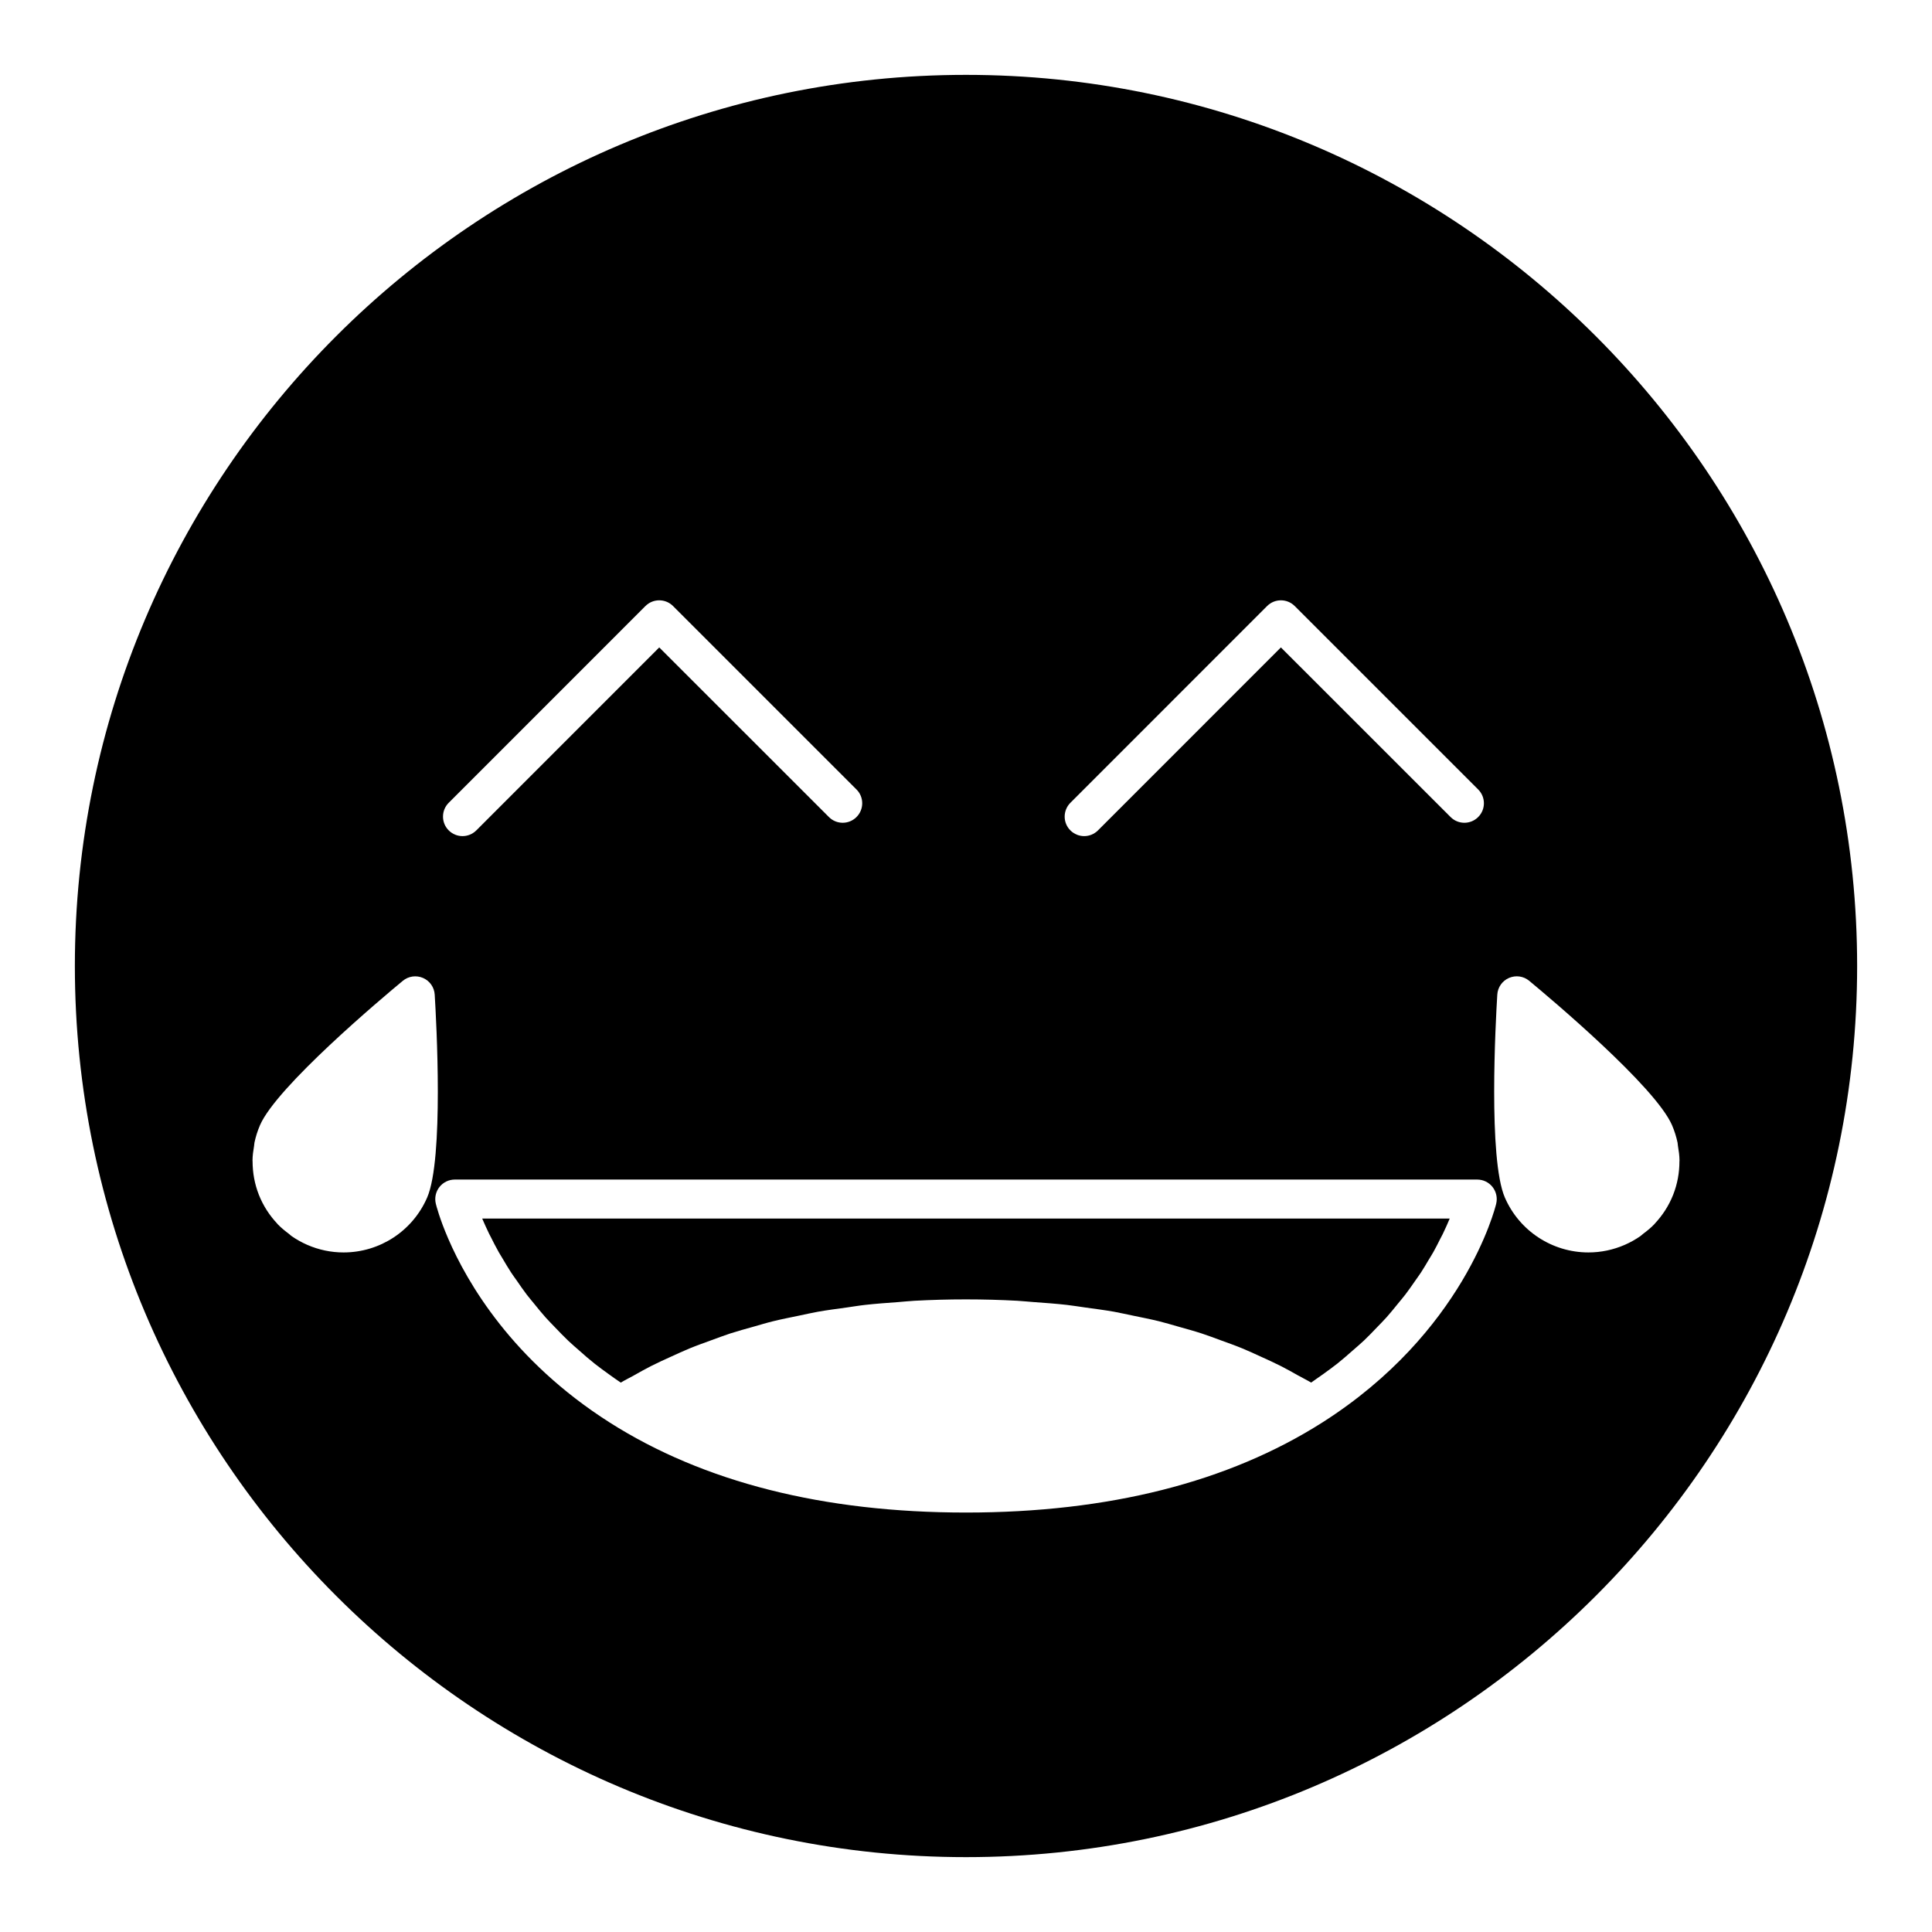
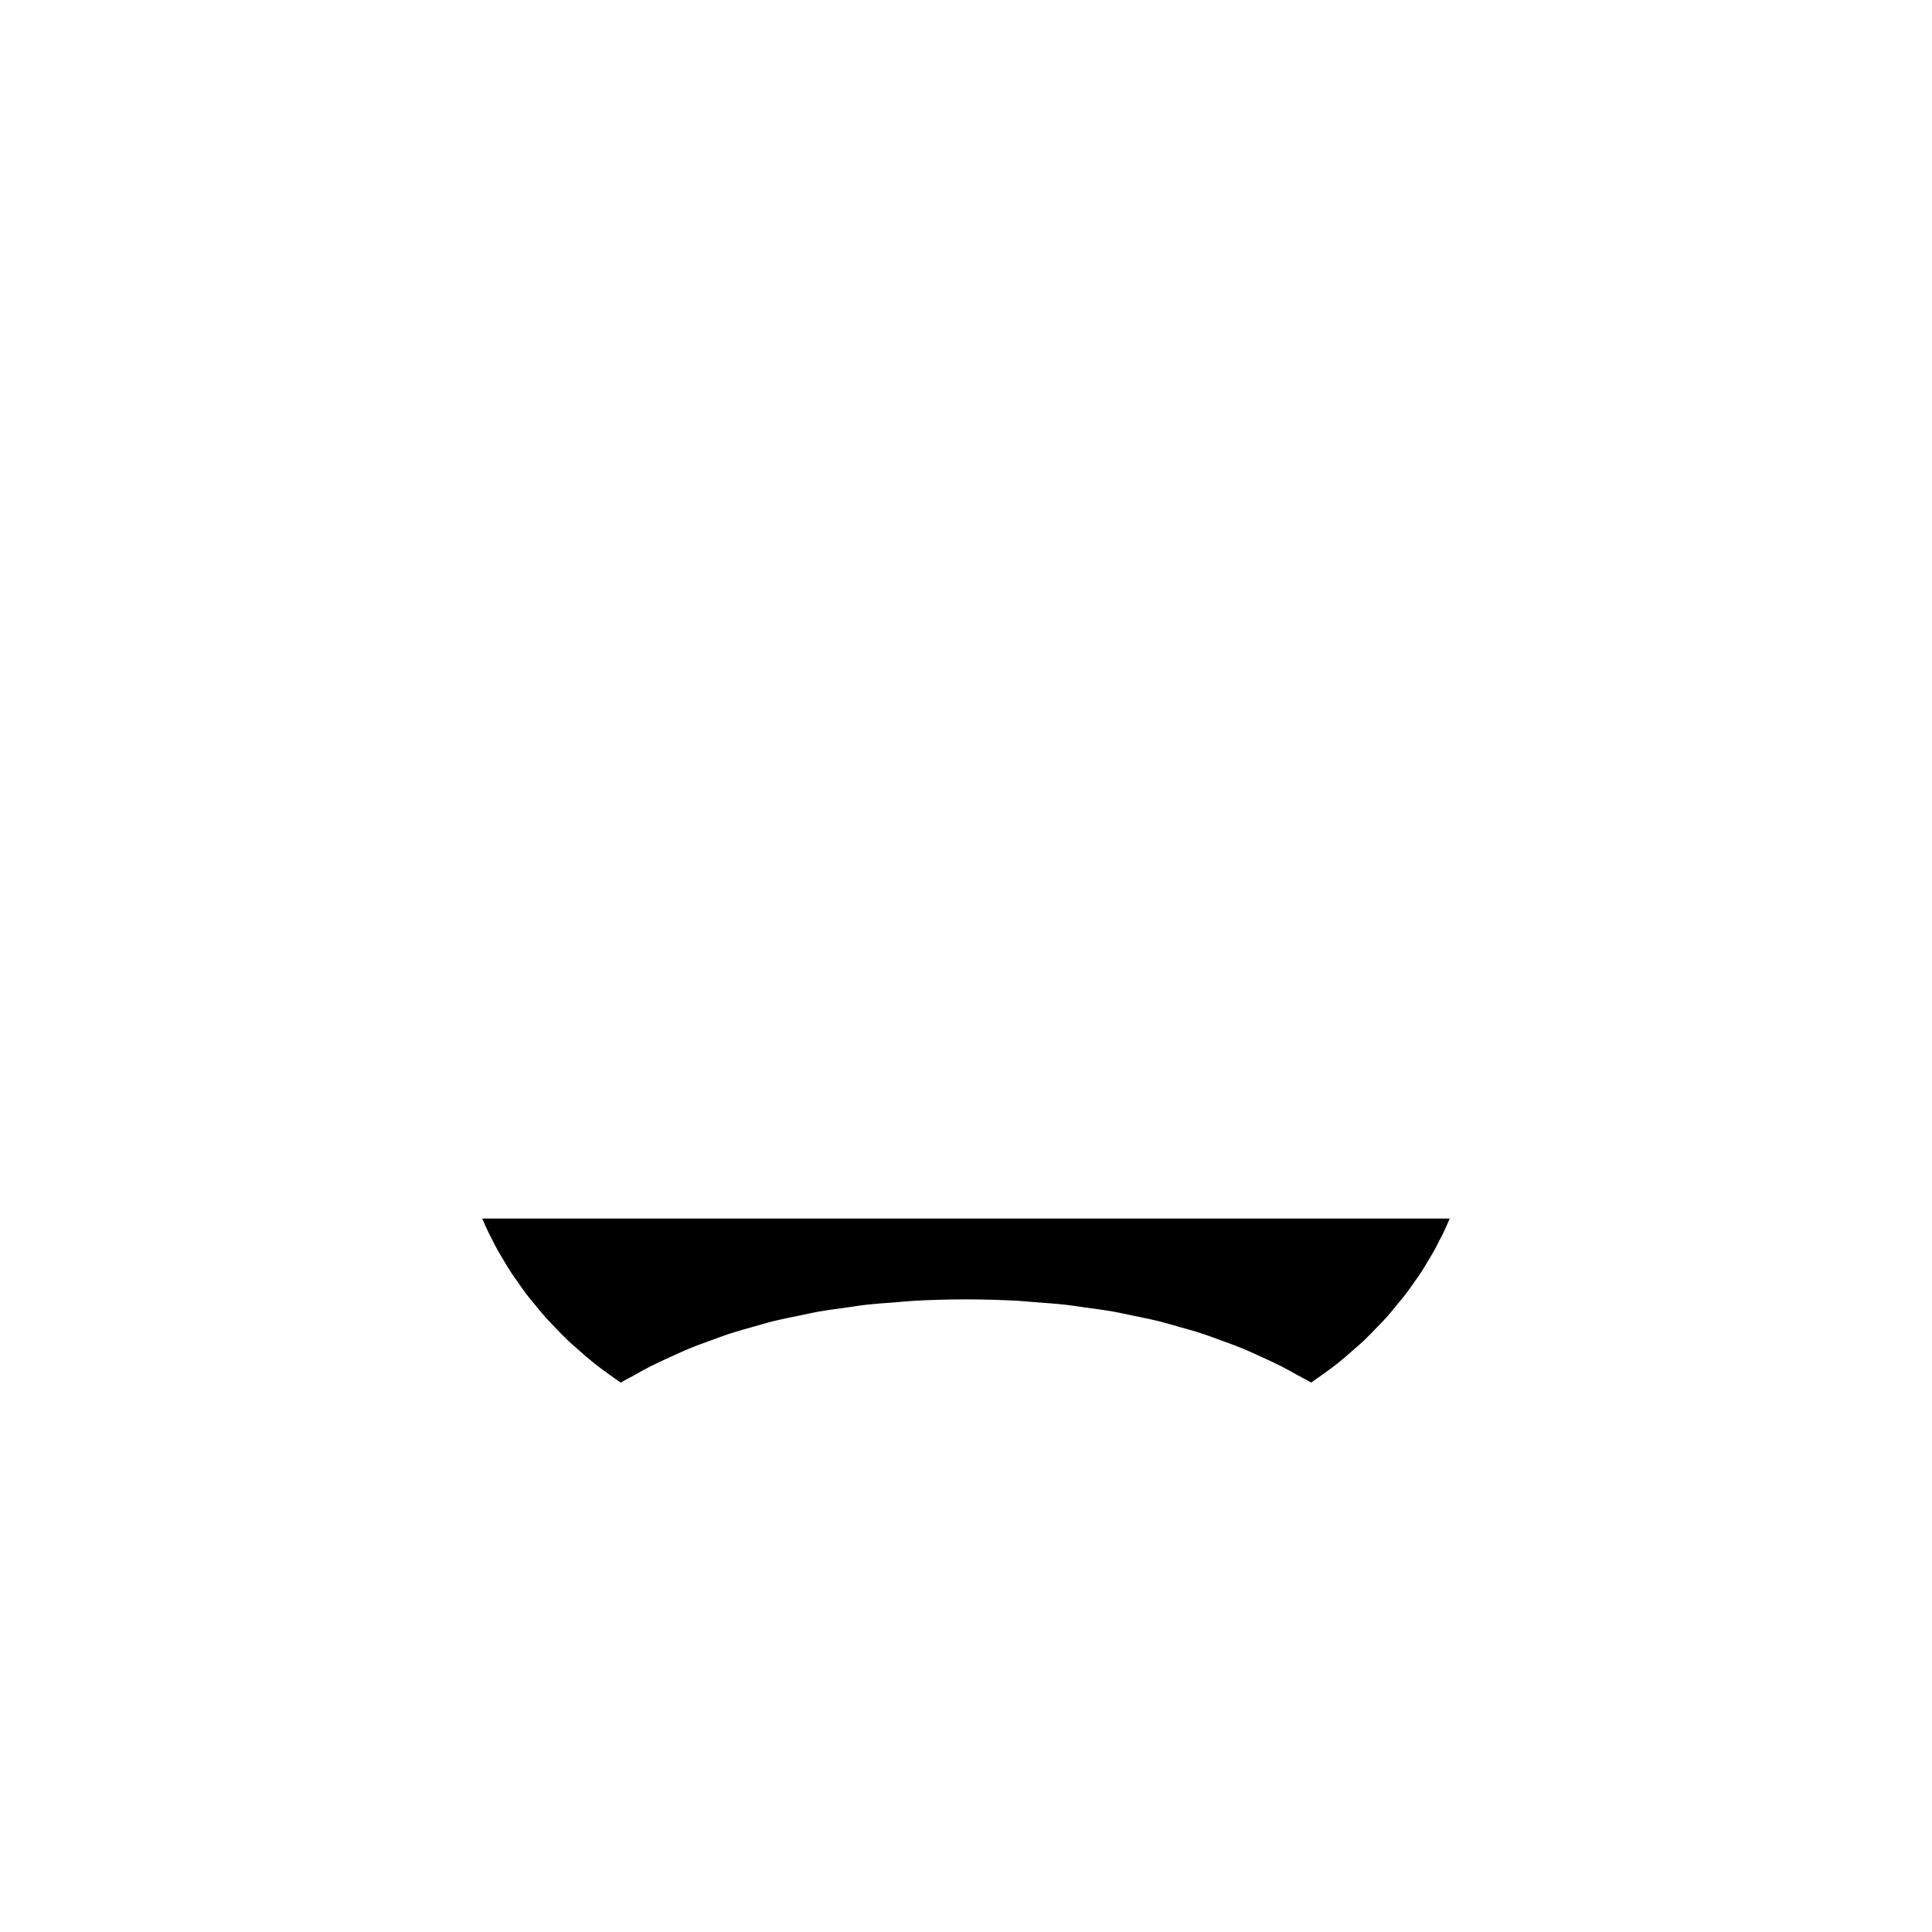
<svg xmlns="http://www.w3.org/2000/svg" fill="#000000" width="800px" height="800px" version="1.1" viewBox="144 144 512 512">
  <g>
    <path d="m273.68 471.07c0.133 0.273 0.309 0.586 0.445 0.859 0.625 1.254 1.289 2.551 2.078 3.957 0.309 0.547 0.707 1.164 1.043 1.738 0.707 1.191 1.406 2.387 2.234 3.652 0.457 0.707 1.02 1.453 1.523 2.172 0.828 1.203 1.645 2.394 2.586 3.633 0.613 0.805 1.332 1.637 1.996 2.457 0.977 1.203 1.93 2.398 3.019 3.609 0.766 0.867 1.645 1.73 2.473 2.602 1.141 1.191 2.273 2.383 3.527 3.574 0.93 0.891 1.969 1.758 2.961 2.641 1.316 1.172 2.644 2.332 4.09 3.473 1.105 0.883 2.32 1.742 3.504 2.613 1.086 0.793 2.199 1.574 3.348 2.356 1.113-0.668 2.297-1.242 3.438-1.879 1.527-0.855 3.043-1.723 4.617-2.516 1.746-0.891 3.559-1.707 5.359-2.523 1.59-0.719 3.164-1.465 4.797-2.129 1.895-0.781 3.856-1.477 5.809-2.188 1.645-0.594 3.266-1.219 4.949-1.773 2.051-0.66 4.172-1.238 6.281-1.832 1.691-0.473 3.348-0.988 5.074-1.41 2.231-0.551 4.539-1.004 6.832-1.477 1.699-0.352 3.371-0.746 5.102-1.055 2.465-0.438 5.023-0.762 7.551-1.113 1.66-0.227 3.273-0.516 4.961-0.699 2.867-0.324 5.824-0.531 8.773-0.746 1.441-0.109 2.84-0.27 4.297-0.348 4.457-0.242 8.988-0.367 13.629-0.367 4.633 0 9.18 0.125 13.633 0.367 1.449 0.082 2.832 0.242 4.266 0.34 2.961 0.215 5.93 0.426 8.812 0.75 1.676 0.184 3.281 0.473 4.922 0.691 2.551 0.348 5.121 0.684 7.598 1.117 1.723 0.316 3.375 0.703 5.059 1.043 2.305 0.477 4.633 0.934 6.879 1.484 1.715 0.426 3.363 0.93 5.043 1.402 2.113 0.598 4.25 1.176 6.309 1.848 1.68 0.547 3.289 1.172 4.934 1.77 1.957 0.707 3.926 1.406 5.824 2.188 1.633 0.668 3.203 1.418 4.785 2.129 1.805 0.82 3.621 1.637 5.367 2.523 1.574 0.793 3.09 1.66 4.617 2.516 1.141 0.637 2.332 1.211 3.441 1.879 1.125-0.766 2.219-1.539 3.285-2.309 1.234-0.902 2.5-1.801 3.652-2.715 1.402-1.113 2.684-2.246 3.969-3.379 1.043-0.914 2.125-1.828 3.102-2.746 1.211-1.148 2.309-2.305 3.41-3.457 0.871-0.906 1.785-1.812 2.586-2.715 1.043-1.176 1.961-2.312 2.898-3.469 0.707-0.871 1.469-1.754 2.121-2.609 0.883-1.16 1.645-2.277 2.426-3.394 0.551-0.797 1.172-1.625 1.676-2.402 0.746-1.145 1.375-2.227 2.019-3.316 0.41-0.688 0.875-1.41 1.242-2.066 0.656-1.164 1.18-2.219 1.715-3.285 0.258-0.5 0.566-1.051 0.793-1.527 0.715-1.492 1.328-2.867 1.832-4.082h-256.4c0.539 1.25 1.156 2.637 1.887 4.144z" />
-     <path d="m400 163.84c-130.22 0-236.16 105.94-236.16 236.16s105.94 236.16 236.16 236.16 236.16-105.94 236.16-236.16c0-130.21-105.94-236.16-236.16-236.16zm27.664 192.91 52.133-52.145c2.019-2.019 5.297-2.019 7.316 0l48.621 48.613c1.008 1.008 1.516 2.324 1.516 3.652 0 1.324-0.504 2.644-1.516 3.652-2.019 2.027-5.297 2.027-7.316 0l-44.965-44.949-48.477 48.488c-1.008 1.008-2.336 1.516-3.656 1.516-1.324 0-2.644-0.508-3.656-1.516s-1.516-2.324-1.516-3.652c0.004-1.32 0.508-2.648 1.516-3.66zm-164.75 0 52.133-52.145c2.019-2.019 5.297-2.019 7.316 0l48.617 48.613c1.012 1.008 1.516 2.324 1.516 3.652 0 1.324-0.504 2.644-1.516 3.652-2.019 2.027-5.289 2.027-7.309 0l-44.965-44.949-48.477 48.488c-1.012 1.008-2.336 1.516-3.656 1.516-1.324 0-2.644-0.508-3.656-1.516s-1.516-2.324-1.516-3.652c-0.004-1.32 0.5-2.648 1.512-3.66zm-27.871 119.16c-3.305 0-6.527-0.676-9.578-1.996-1.508-0.656-2.918-1.449-4.234-2.367-0.234-0.156-0.418-0.371-0.645-0.547-1.055-0.789-2.074-1.617-2.981-2.555-0.043-0.047-0.074-0.109-0.121-0.152-2.062-2.199-3.738-4.762-4.879-7.652-1.133-2.871-1.664-5.863-1.668-8.859 0-0.082-0.02-0.164-0.02-0.25 0.012-1.289 0.195-2.578 0.414-3.852 0.051-0.301 0.043-0.586 0.105-0.887 0.332-1.57 0.82-3.113 1.469-4.617 4.43-10.227 32.297-33.656 37.84-38.246 1.5-1.25 3.574-1.531 5.352-0.766 1.789 0.77 2.992 2.481 3.106 4.43 0.441 7.184 2.426 43.531-2 53.762-3.828 8.84-12.523 14.555-22.16 14.555zm305.47-12.926c-0.332 1.391-8.613 34.152-46.062 57.977-24.922 15.848-56.699 23.879-94.449 23.879-37.742 0-69.52-8.031-94.441-23.867 0 0-0.004-0.012-0.012-0.012-25.742-16.375-37.703-36.977-42.766-48.707-2.305-5.336-3.184-8.836-3.289-9.27-0.371-1.539-0.016-3.168 0.965-4.414 0.98-1.242 2.477-1.973 4.062-1.973h270.96c1.586 0 3.086 0.73 4.062 1.973 0.98 1.246 1.336 2.871 0.965 4.414zm46.586-20.809c0.652 1.508 1.133 3.051 1.469 4.617 0.062 0.301 0.051 0.586 0.105 0.887 0.219 1.273 0.402 2.562 0.414 3.852 0 0.09-0.02 0.168-0.02 0.25 0 2.996-0.535 5.992-1.668 8.859-1.145 2.891-2.816 5.453-4.879 7.652-0.047 0.047-0.078 0.109-0.121 0.152-0.906 0.945-1.926 1.77-2.981 2.555-0.227 0.168-0.41 0.383-0.645 0.547-1.312 0.918-2.731 1.711-4.234 2.367-3.051 1.316-6.269 1.996-9.578 1.996-9.637 0-18.332-5.719-22.164-14.559-4.426-10.227-2.441-46.574-2-53.762 0.117-1.945 1.316-3.652 3.106-4.43 1.785-0.766 3.852-0.488 5.352 0.766 5.547 4.594 33.414 28.016 37.844 38.25z" />
  </g>
</svg>